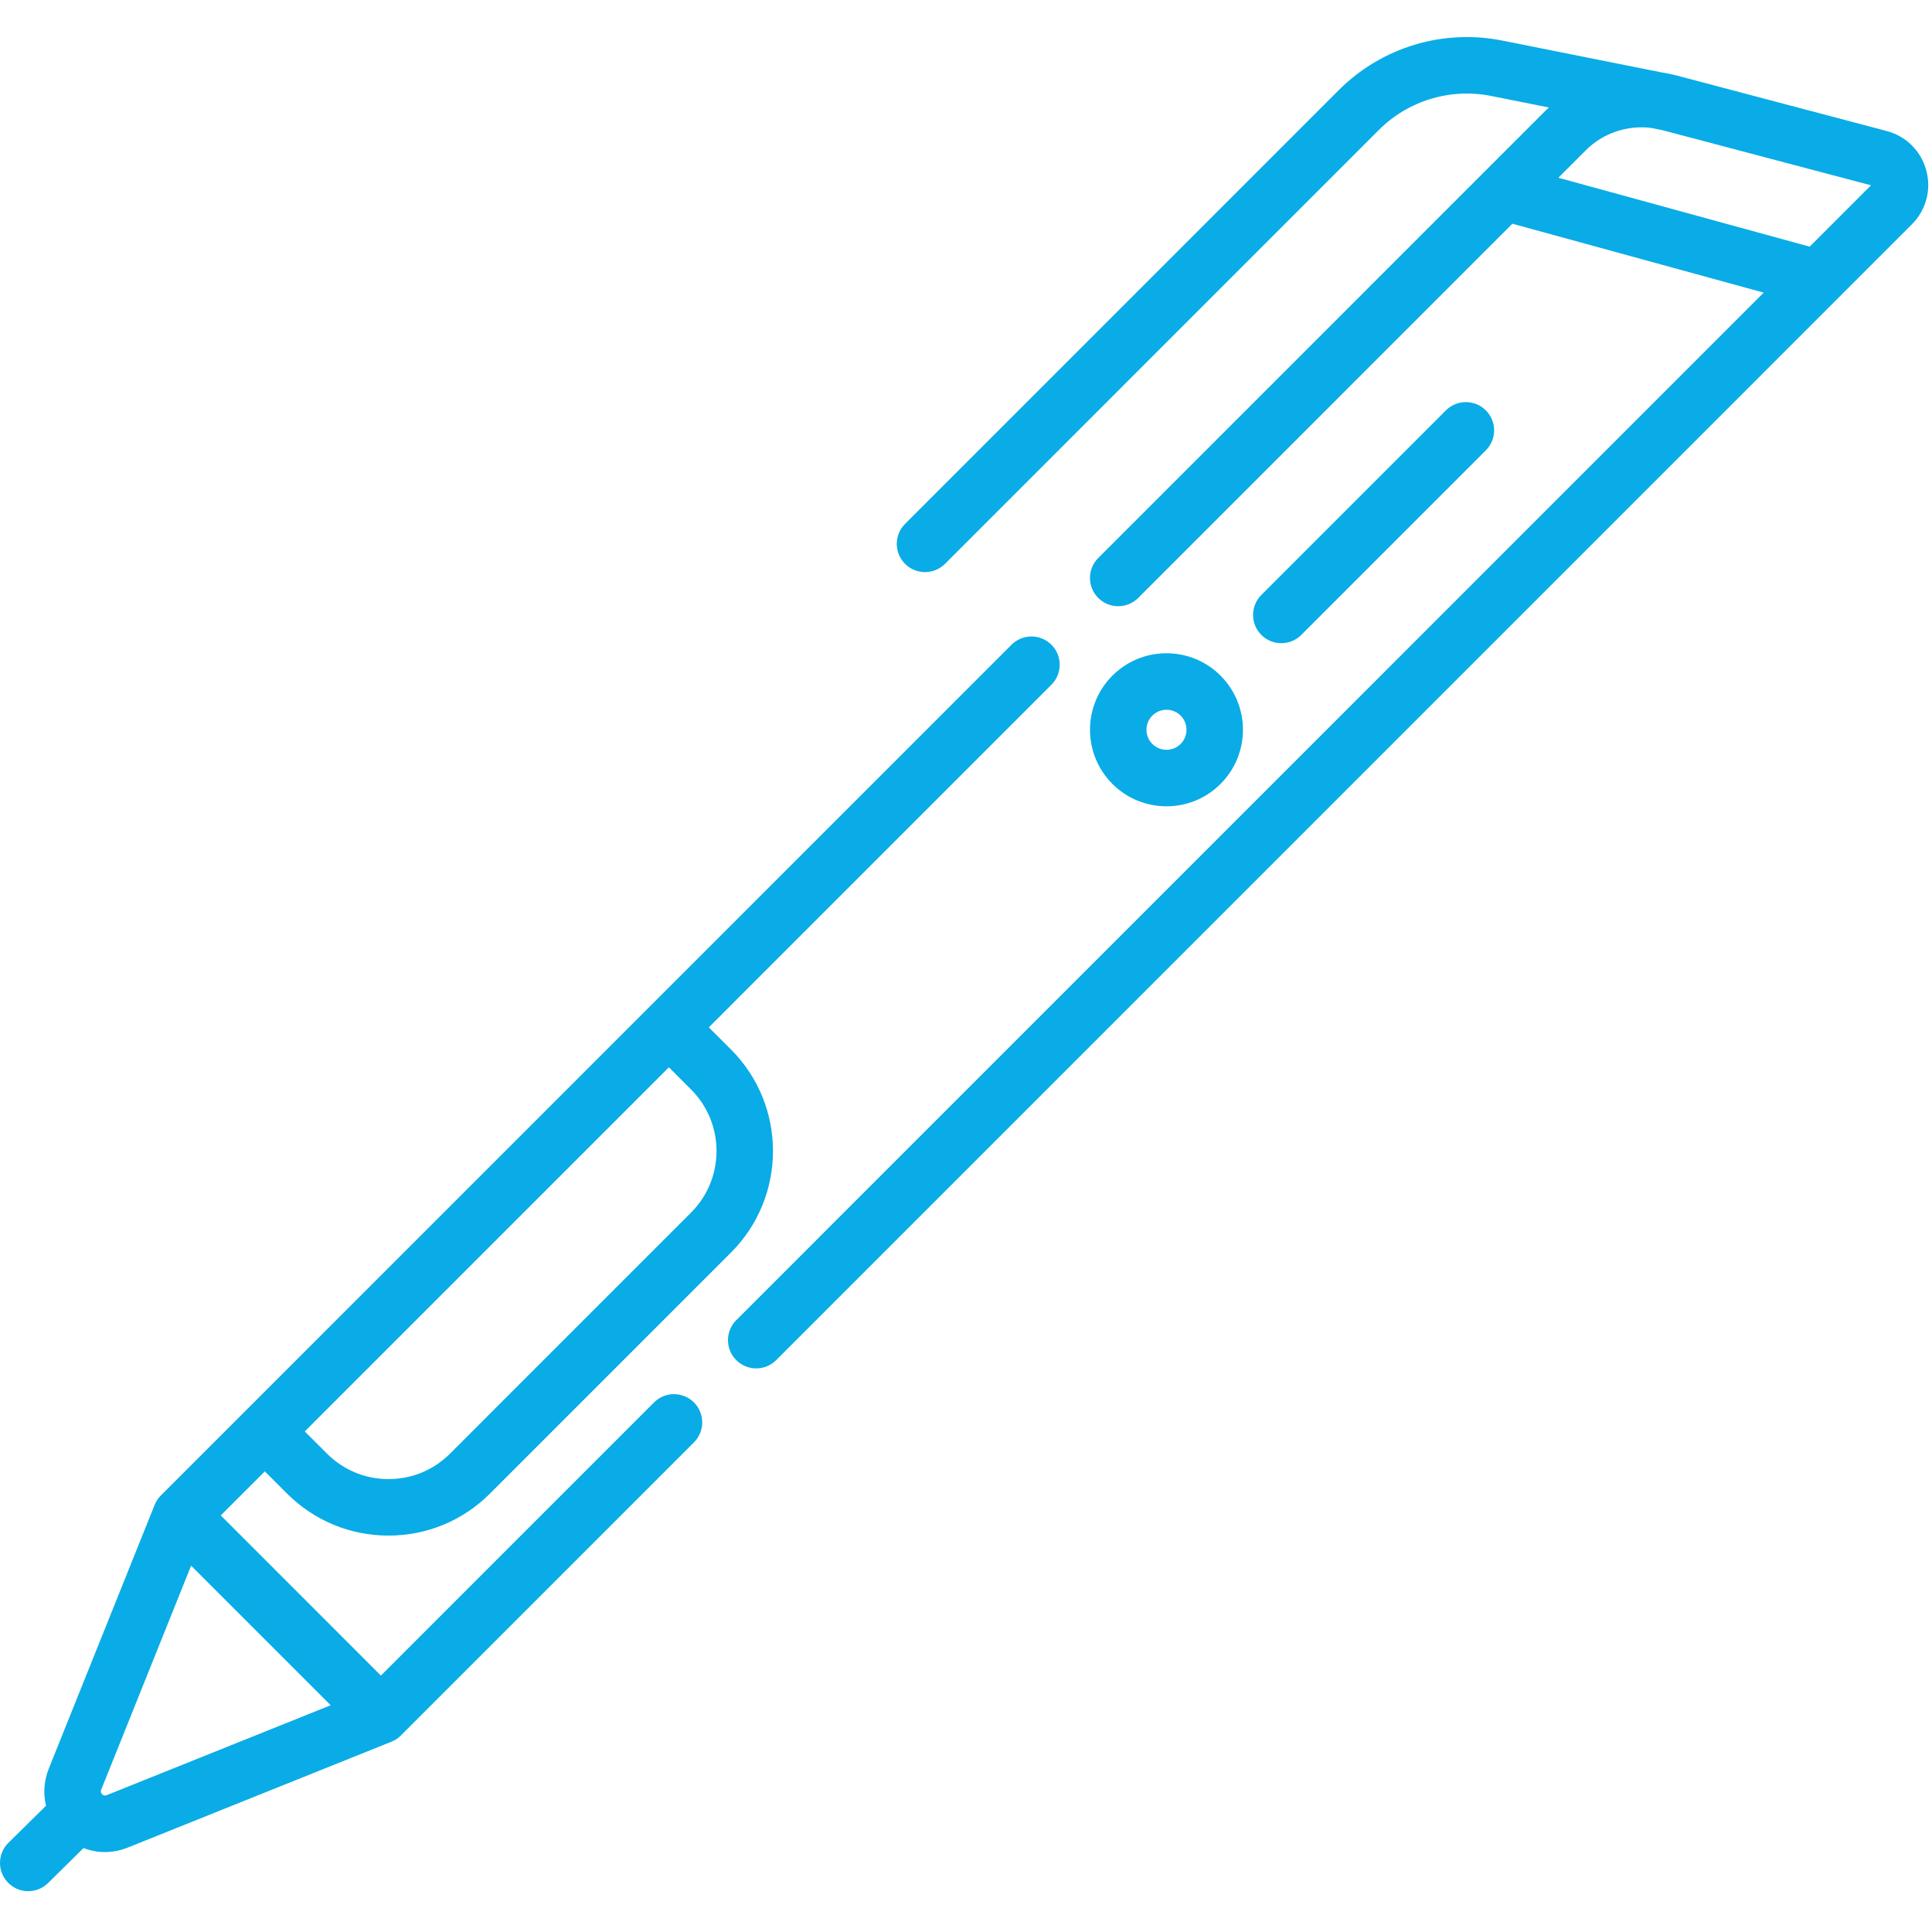
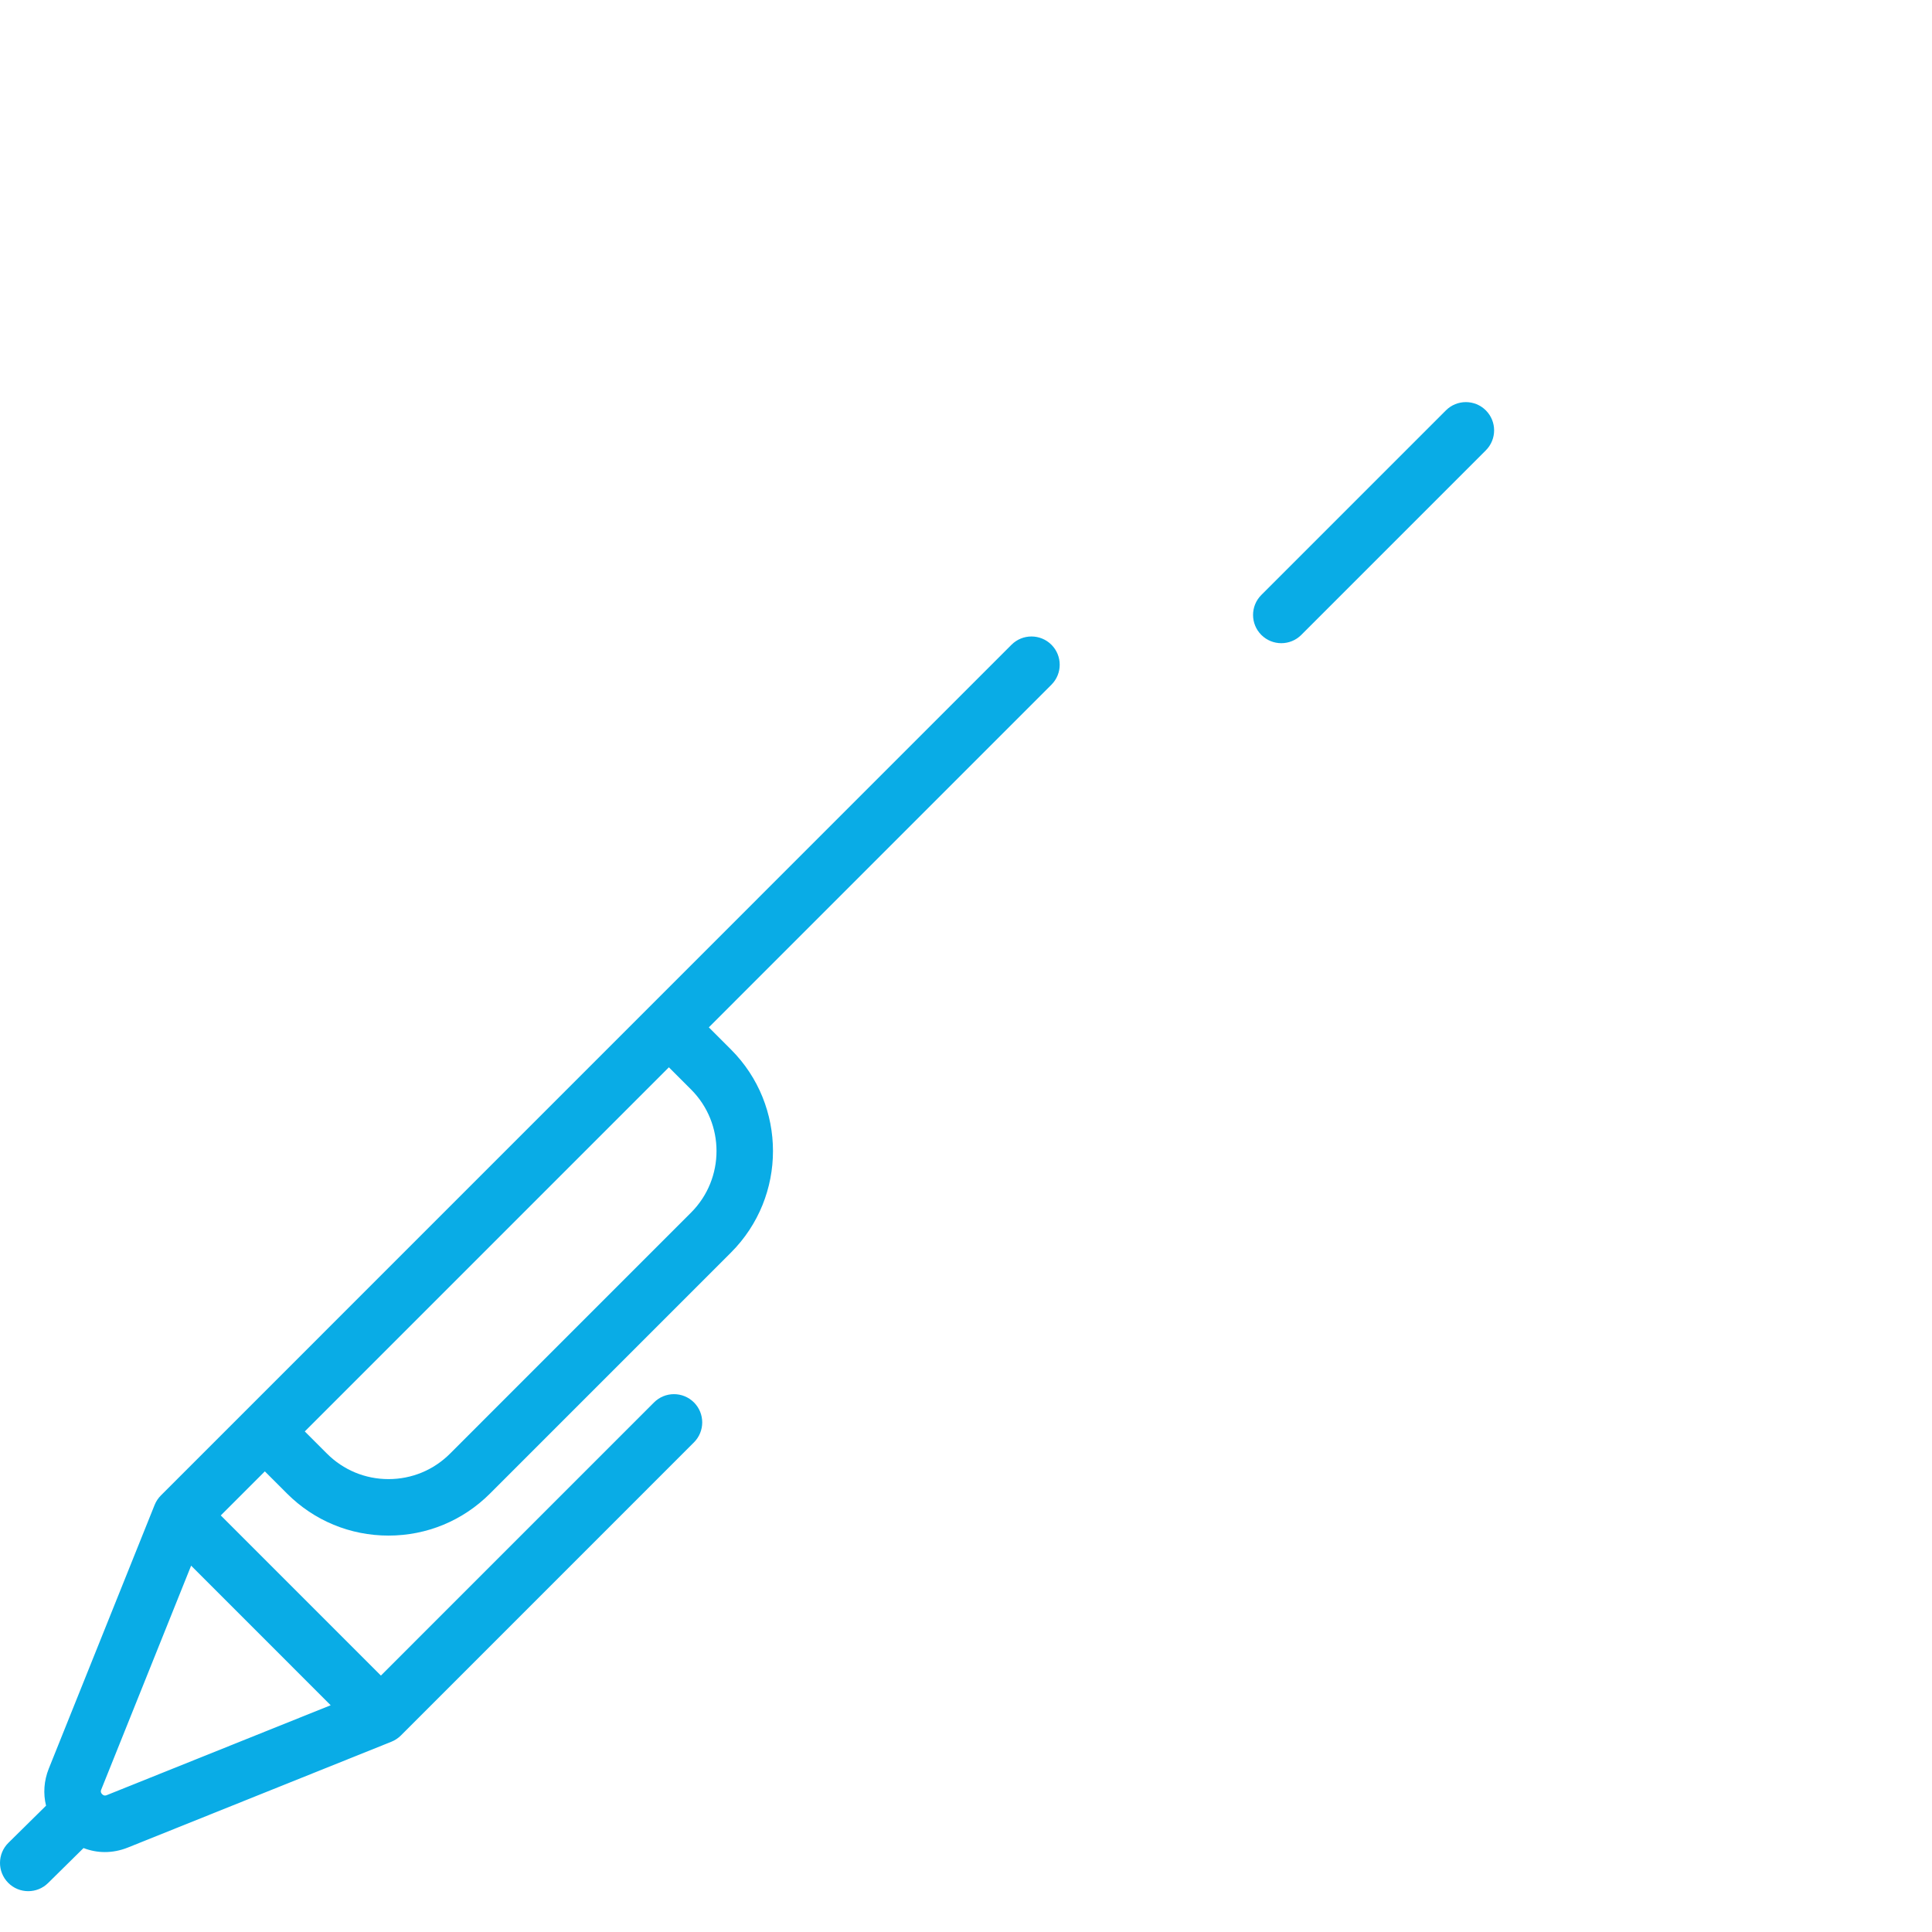
<svg xmlns="http://www.w3.org/2000/svg" width="100%" height="100%" viewBox="0 0 513 513" version="1.1" xml:space="preserve" style="fill-rule:evenodd;clip-rule:evenodd;stroke-linejoin:round;stroke-miterlimit:2;">
  <g>
    <g>
-       <path d="M279.186,171.2C276.256,168.271 271.508,168.272 268.579,171.2L172.304,267.484L65.02,374.781C65.02,374.782 65.019,374.782 65.018,374.783L42.715,397.088C42.007,397.793 41.427,398.675 41.057,399.601L12.958,469.606C11.652,472.86 11.442,476.275 12.227,479.461L2.233,489.32C-0.716,492.229 -0.748,496.977 2.161,499.926C3.628,501.414 5.564,502.159 7.5,502.159C9.402,502.159 11.306,501.44 12.767,499.998L22.181,490.71C23.985,491.406 25.892,491.777 27.831,491.777C29.865,491.777 31.93,491.384 33.933,490.58L103.935,462.476C104.86,462.104 105.74,461.526 106.444,460.819L184.264,382.99C187.193,380.061 187.192,375.312 184.264,372.383C181.334,369.457 176.586,369.458 173.657,372.386L101.141,444.911L58.625,402.391L70.323,390.691L76.209,396.577C83.408,403.776 92.98,407.741 103.161,407.741C113.342,407.741 122.913,403.776 130.113,396.577L194.105,332.578C208.963,317.718 208.963,293.54 194.105,278.681L188.214,272.789L279.187,181.807C282.115,178.878 282.114,174.129 279.186,171.2ZM87.806,452.79L28.343,476.662C28.135,476.745 27.651,476.938 27.127,476.413C26.6,475.887 26.794,475.402 26.878,475.195L50.747,415.728L87.806,452.79ZM183.496,321.974L119.504,385.973C115.139,390.339 109.334,392.744 103.16,392.744C96.986,392.744 91.181,390.34 86.816,385.973L80.929,380.086L140.876,320.133L177.606,283.398L183.496,289.289C192.507,298.3 192.507,312.963 183.496,321.974Z" style="fill:rgb(9,172,230);fill-rule:nonzero;" />
+       <path d="M279.186,171.2C276.256,168.271 271.508,168.272 268.579,171.2L172.304,267.484C65.02,374.782 65.019,374.782 65.018,374.783L42.715,397.088C42.007,397.793 41.427,398.675 41.057,399.601L12.958,469.606C11.652,472.86 11.442,476.275 12.227,479.461L2.233,489.32C-0.716,492.229 -0.748,496.977 2.161,499.926C3.628,501.414 5.564,502.159 7.5,502.159C9.402,502.159 11.306,501.44 12.767,499.998L22.181,490.71C23.985,491.406 25.892,491.777 27.831,491.777C29.865,491.777 31.93,491.384 33.933,490.58L103.935,462.476C104.86,462.104 105.74,461.526 106.444,460.819L184.264,382.99C187.193,380.061 187.192,375.312 184.264,372.383C181.334,369.457 176.586,369.458 173.657,372.386L101.141,444.911L58.625,402.391L70.323,390.691L76.209,396.577C83.408,403.776 92.98,407.741 103.161,407.741C113.342,407.741 122.913,403.776 130.113,396.577L194.105,332.578C208.963,317.718 208.963,293.54 194.105,278.681L188.214,272.789L279.187,181.807C282.115,178.878 282.114,174.129 279.186,171.2ZM87.806,452.79L28.343,476.662C28.135,476.745 27.651,476.938 27.127,476.413C26.6,475.887 26.794,475.402 26.878,475.195L50.747,415.728L87.806,452.79ZM183.496,321.974L119.504,385.973C115.139,390.339 109.334,392.744 103.16,392.744C96.986,392.744 91.181,390.34 86.816,385.973L80.929,380.086L140.876,320.133L177.606,283.398L183.496,289.289C192.507,298.3 192.507,312.963 183.496,321.974Z" style="fill:rgb(9,172,230);fill-rule:nonzero;" />
    </g>
  </g>
  <g>
    <g>
-       <path d="M511.477,45.244C510.972,43.373 510.132,41.671 509.026,40.191C507.071,37.576 504.276,35.661 500.965,34.787L444.978,19.992C444.846,19.957 444.712,19.934 444.58,19.901C444.563,19.898 444.548,19.892 444.531,19.889L444.491,19.881C443.445,19.62 442.392,19.414 441.336,19.251L398.923,10.779C383.115,7.623 366.868,12.543 355.468,23.944L240.316,139.109C237.387,142.038 237.388,146.787 240.316,149.716C241.781,151.18 243.7,151.912 245.619,151.912C247.538,151.912 249.458,151.18 250.923,149.715L366.076,34.55C373.922,26.703 385.105,23.315 395.986,25.488L411.276,28.542C411.004,28.797 410.724,29.042 410.459,29.307L394.055,45.712L394.055,45.713L291.615,148.163C288.686,151.092 288.687,155.841 291.615,158.77C294.545,161.699 299.293,161.698 302.222,158.77L401.58,59.403L468.312,77.703L195.495,350.545C192.566,353.474 192.567,358.223 195.495,361.152C196.96,362.616 198.879,363.348 200.798,363.348C202.717,363.348 204.637,362.616 206.102,361.151L507.653,59.571C508.591,58.633 509.382,57.599 510.024,56.497C510.031,56.485 510.039,56.473 510.046,56.461C510.098,56.37 510.143,56.277 510.194,56.185C512.005,52.894 512.497,49.023 511.477,45.244ZM480.515,65.496L413.784,47.195L421.065,39.913C425.648,35.33 432.119,33.168 438.463,33.973L441.366,34.553L496.805,49.204L480.515,65.496Z" style="fill:rgb(9,172,230);fill-rule:nonzero;" />
-     </g>
+       </g>
  </g>
  <g>
    <g>
-       <path d="M324.098,179.411C320.261,175.574 315.16,173.46 309.733,173.46C304.306,173.46 299.205,175.574 295.368,179.411C287.447,187.333 287.448,200.222 295.368,208.142C299.205,211.98 304.306,214.093 309.733,214.093C315.16,214.093 320.261,211.98 324.098,208.142C332.018,200.221 332.019,187.333 324.098,179.411ZM313.491,197.536C312.487,198.54 311.152,199.093 309.733,199.093C308.314,199.093 306.979,198.54 305.975,197.536C303.902,195.463 303.902,192.09 305.975,190.017C306.978,189.013 308.313,188.46 309.733,188.46C311.153,188.46 312.487,189.013 313.491,190.017C315.564,192.09 315.564,195.463 313.491,197.536Z" style="fill:rgb(9,172,230);fill-rule:nonzero;" />
-     </g>
+       </g>
  </g>
  <g>
    <g>
      <path d="M394.534,108.968C391.604,106.039 386.856,106.04 383.927,108.968L334.918,157.982C331.989,160.911 331.99,165.66 334.918,168.589C336.383,170.053 338.302,170.785 340.221,170.785C342.14,170.785 344.06,170.054 345.525,168.589L394.534,119.575C397.463,116.646 397.462,111.897 394.534,108.968Z" style="fill:rgb(9,172,230);fill-rule:nonzero;" />
    </g>
  </g>
</svg>